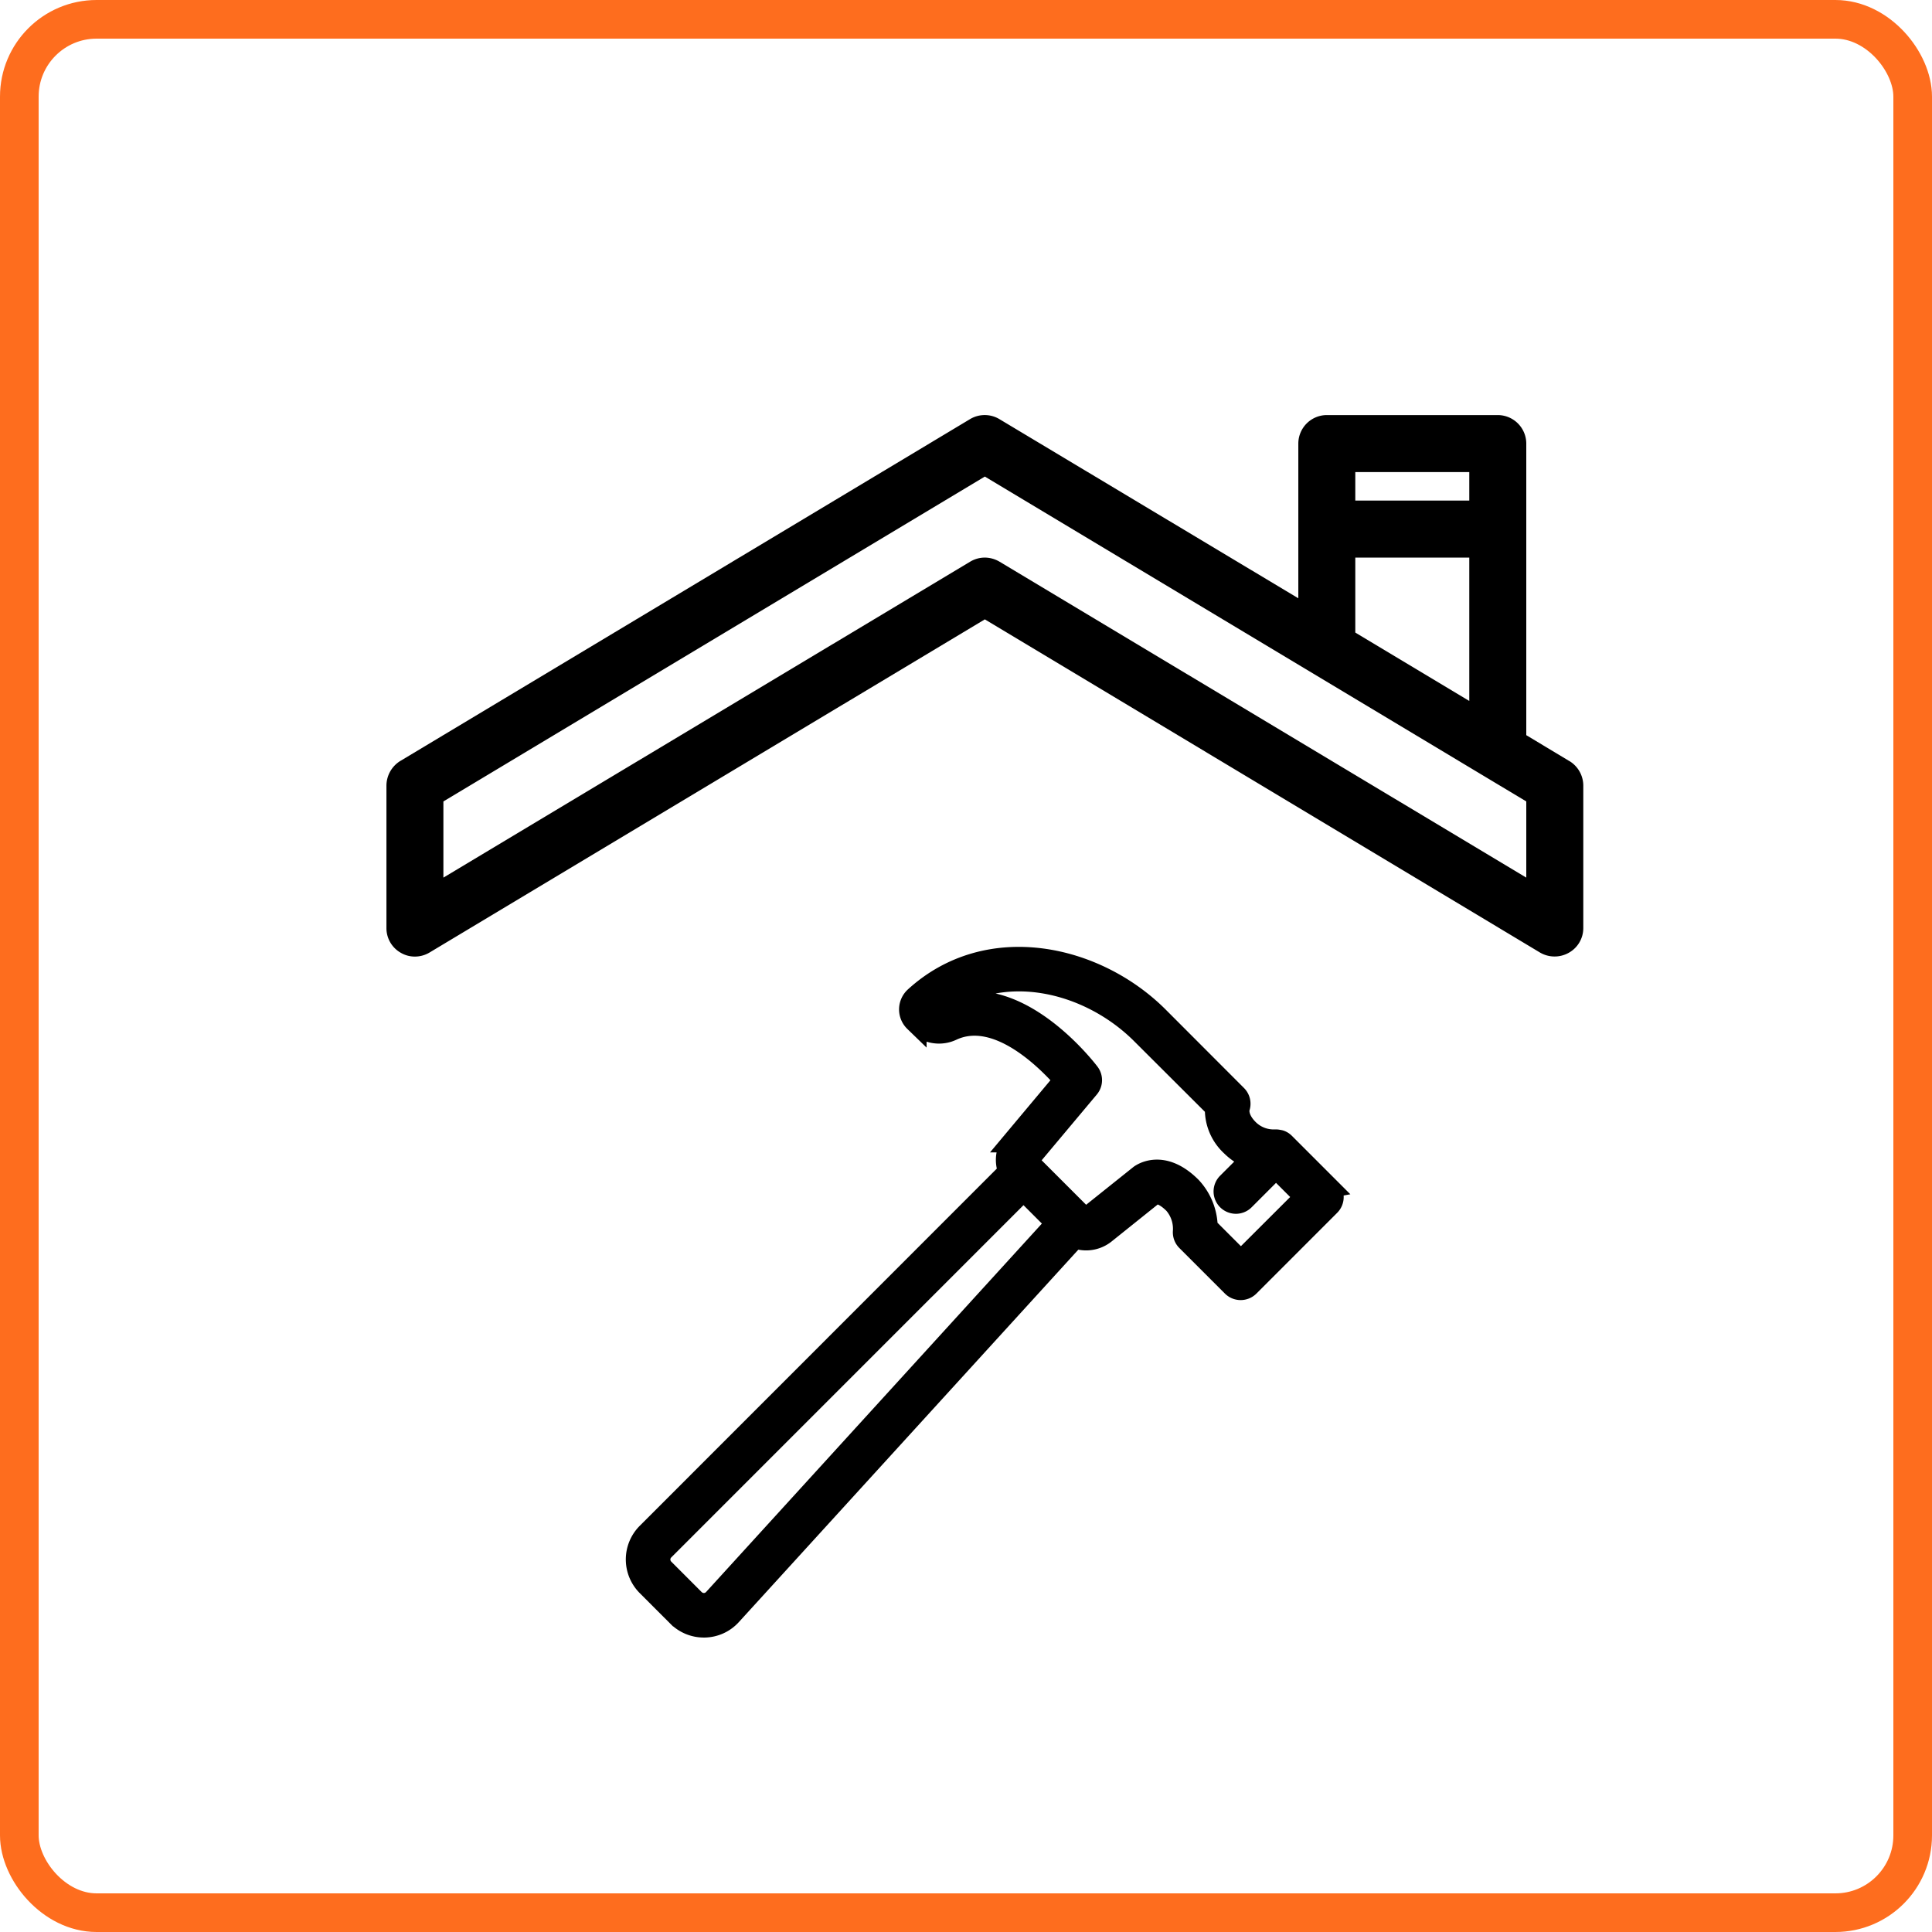
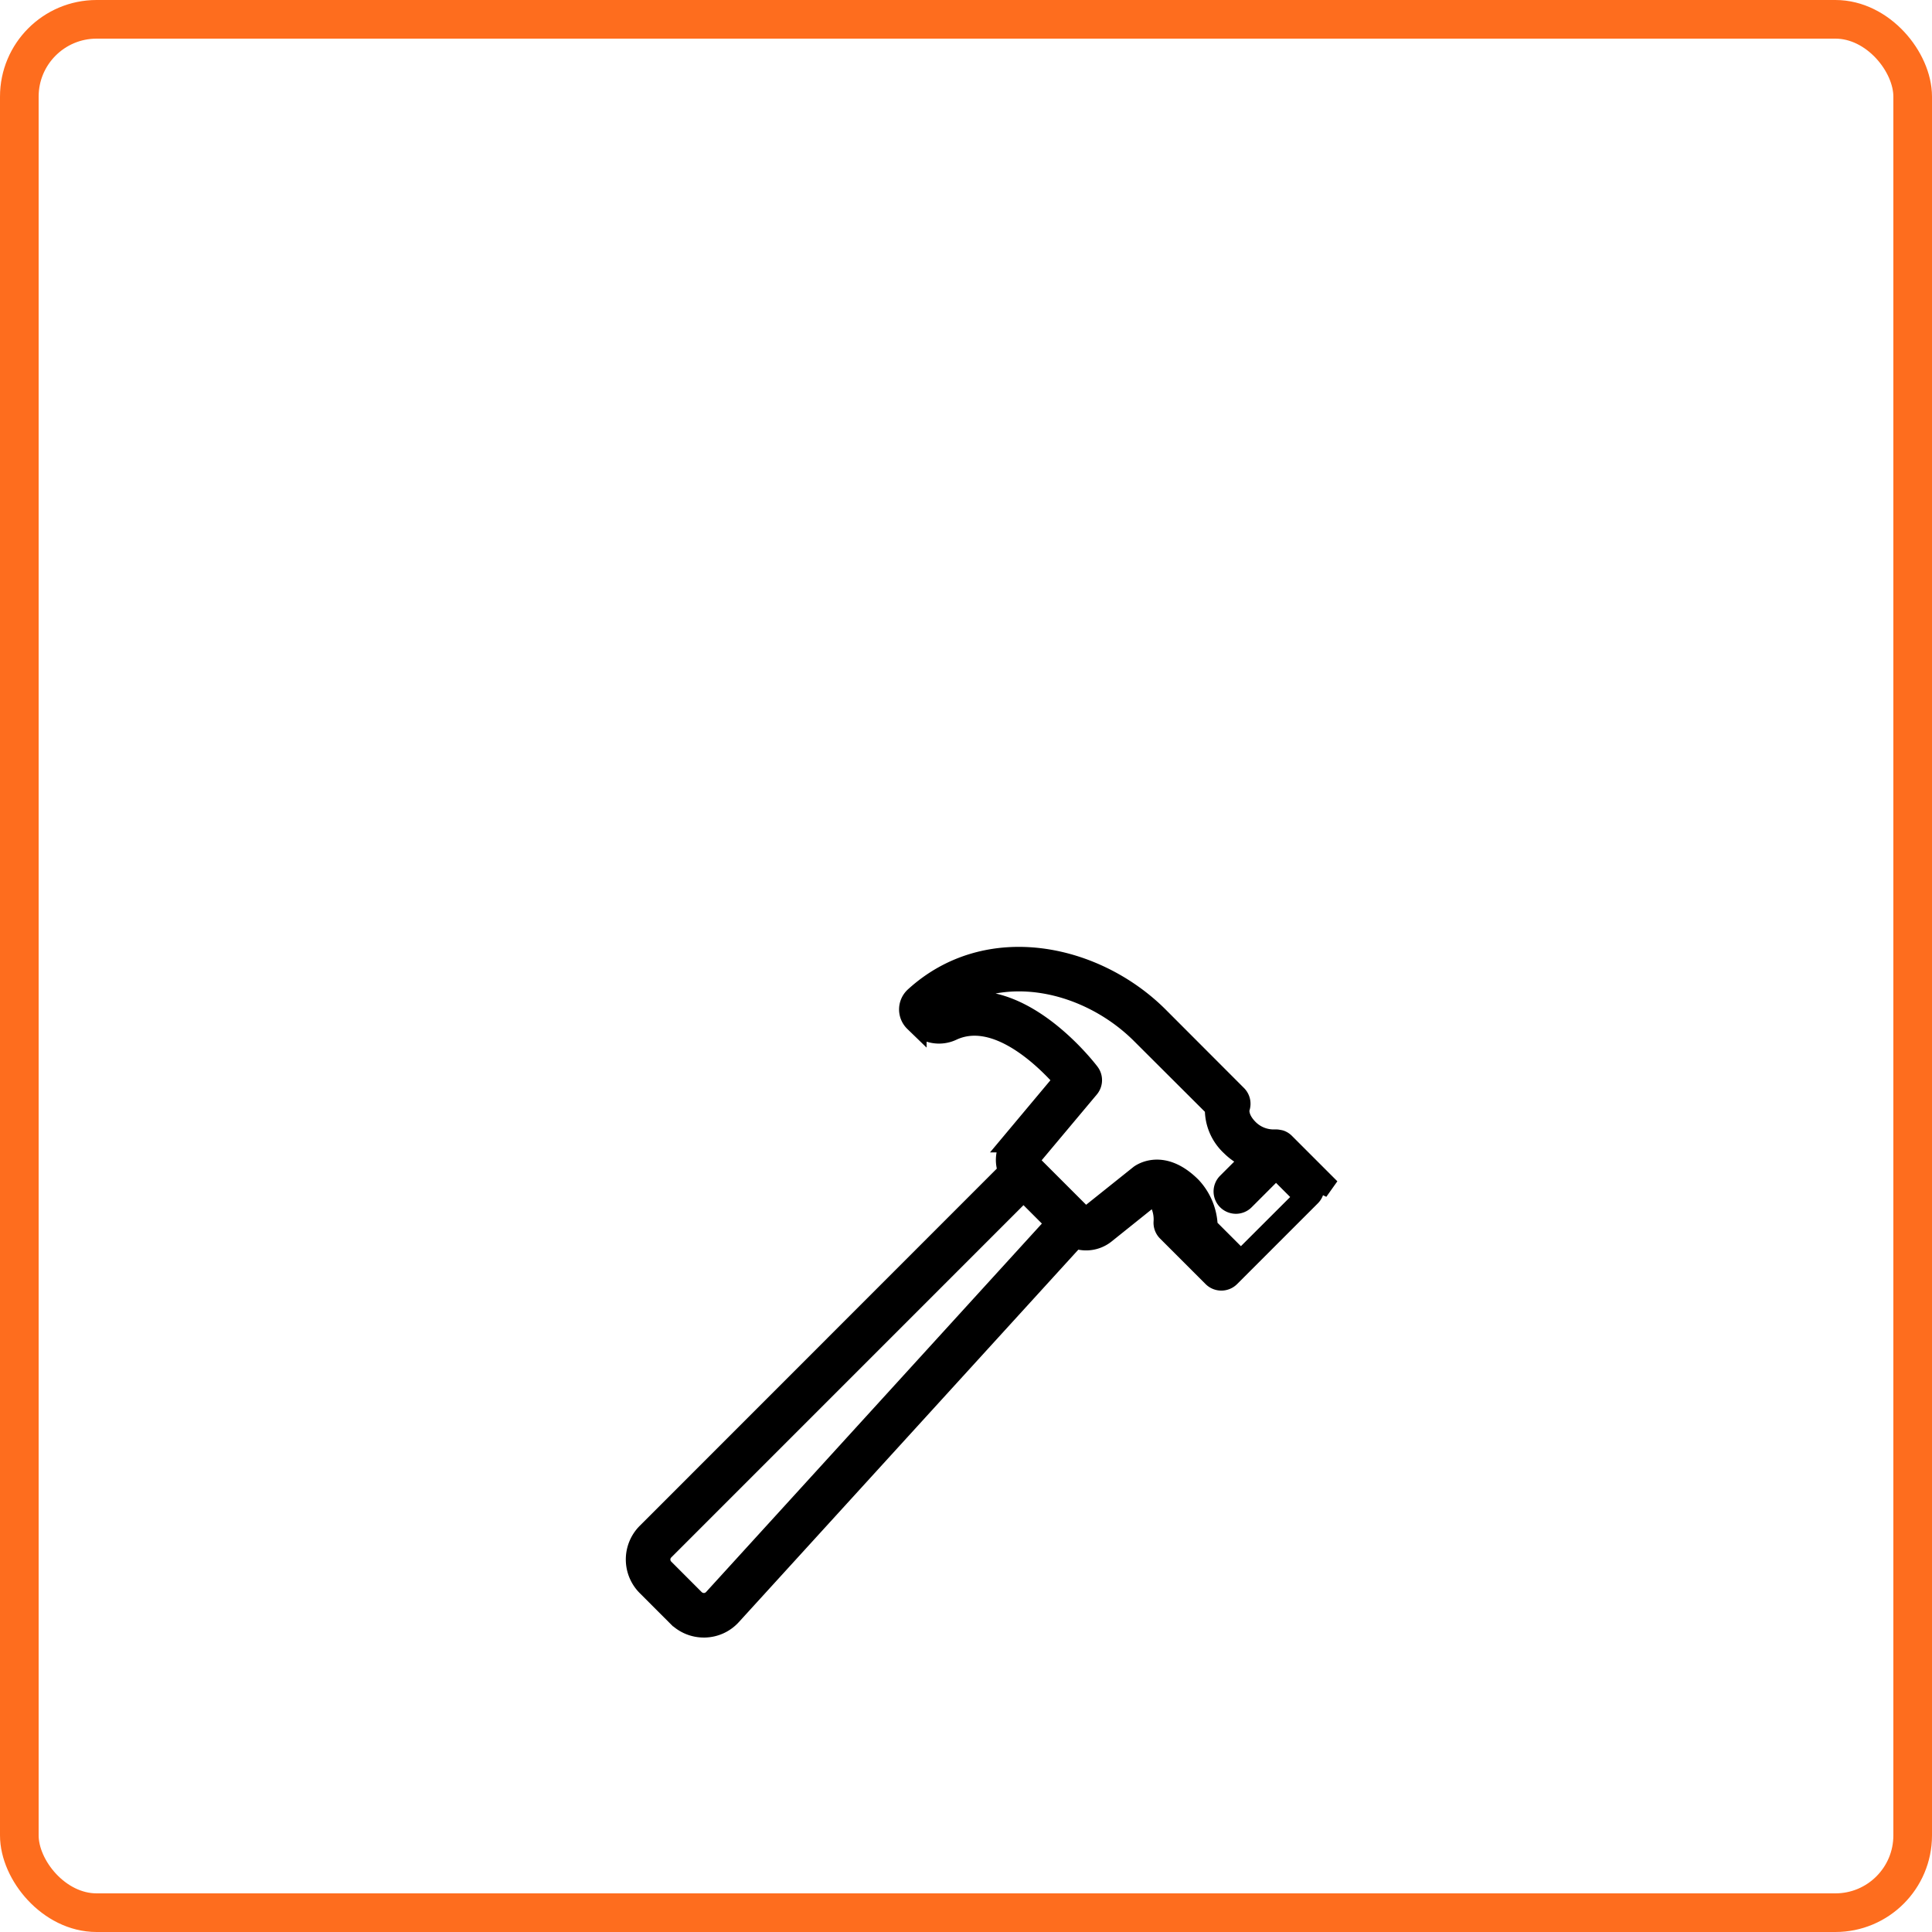
<svg xmlns="http://www.w3.org/2000/svg" width="100" height="100" viewBox="0 0 100 100">
  <defs>
    <clipPath id="clip-icone-construction-de-toiture">
      <rect width="100" height="100" />
    </clipPath>
  </defs>
  <g id="icone-construction-de-toiture" clip-path="url(#clip-icone-construction-de-toiture)">
    <g id="Rectangle_140" data-name="Rectangle 140" fill="none" stroke="#fe6d1e" stroke-width="2">
-       <rect width="100" height="100" rx="5" stroke="none" />
      <rect x="1" y="1" width="98" height="98" rx="4" fill="none" />
    </g>
    <g id="Groupe_42" data-name="Groupe 42" transform="translate(-851.625 -905.207)">
-       <path id="Tracé_72" data-name="Tracé 72" d="M932.854,944.6l-2.229-1.341V928.165a1.479,1.479,0,0,0-1.474-1.474H920.3a1.479,1.479,0,0,0-1.474,1.474v8.009L903.353,926.9a1.48,1.48,0,0,0-1.518,0l-29.5,17.7a1.51,1.51,0,0,0-.708,1.269v7.376a1.462,1.462,0,0,0,.752,1.283,1.425,1.425,0,0,0,.722.191,1.478,1.478,0,0,0,.752-.207L902.6,937.265l28.733,17.244a1.494,1.494,0,0,0,1.491.014,1.461,1.461,0,0,0,.752-1.283v-7.376a1.491,1.491,0,0,0-.722-1.267Zm-11.079-14.957h5.9v1.474h-5.9Zm0,4.425h5.9v7.42l-5.9-3.54Zm8.85,16.564-27.273-16.357a1.517,1.517,0,0,0-.752-.207,1.479,1.479,0,0,0-.752.207l-27.273,16.357V946.69L902.6,929.874l28.025,16.815Z" />
-     </g>
+       </g>
    <g id="Groupe_43" data-name="Groupe 43" transform="translate(32.891 49.509)">
-       <path id="Tracé_73" data-name="Tracé 73" d="M896.653,1074.068l-2.355-2.355a.631.631,0,0,0-.232-.147.567.567,0,0,0-.091-.018.608.608,0,0,0-.18-.018.112.112,0,0,0-.033,0,1.816,1.816,0,0,1-1.339-.531c-.576-.577-.461-1.037-.453-1.068a.653.653,0,0,0-.15-.692l-4.051-4.057c-3.233-3.233-8.849-4.5-12.654-1.03v0a.905.905,0,0,0-.029,1.308l.159.154a1.617,1.617,0,0,0,1.831.32c2.28-1.069,4.84,1.513,5.743,2.536l-2.72,3.249h0a1.616,1.616,0,0,0-.155,1.482l-18.693,18.7a1.964,1.964,0,0,0,0,2.775l1.578,1.578a1.949,1.949,0,0,0,1.387.576h.046a1.94,1.94,0,0,0,1.4-.641l17.775-19.5a1.61,1.61,0,0,0,1.562-.242l2.531-2.029c.118-.059.476-.036,1,.491a1.945,1.945,0,0,1,.464,1.385.651.651,0,0,0,.19.523l2.355,2.355a.655.655,0,0,0,.925,0l4.178-4.178h0a.652.652,0,0,0,0-.924ZM864.7,1095.311a.661.661,0,0,1-.469.214.676.676,0,0,1-.479-.193l-1.576-1.578a.65.65,0,0,1,0-.924l18.585-18.587,1.643,1.644Zm27.314-17.531-1.7-1.7a3.155,3.155,0,0,0-.849-2.093c-1.5-1.5-2.633-.67-2.7-.625l-2.582,2.064v0a.31.31,0,0,1-.414-.023l-2.546-2.546a.324.324,0,0,1-.08-.342l3.03-3.614a.656.656,0,0,0,.02-.818c-.159-.209-3.925-5.1-7.674-3.326v0a.276.276,0,0,1-.131.028c3.213-2.522,7.764-1.367,10.453,1.325l3.809,3.8a2.6,2.6,0,0,0,.842,2,3.047,3.047,0,0,0,1.007.662l-1.2,1.2a.653.653,0,0,0-.008.932.661.661,0,0,0,.468.193.652.652,0,0,0,.466-.2l1.607-1.608,1.439,1.439Z" transform="translate(-860.676 -1062.08)" stroke="#000" stroke-width="1" />
+       <path id="Tracé_73" data-name="Tracé 73" d="M896.653,1074.068l-2.355-2.355a.631.631,0,0,0-.232-.147.567.567,0,0,0-.091-.018.608.608,0,0,0-.18-.018.112.112,0,0,0-.033,0,1.816,1.816,0,0,1-1.339-.531c-.576-.577-.461-1.037-.453-1.068a.653.653,0,0,0-.15-.692l-4.051-4.057c-3.233-3.233-8.849-4.5-12.654-1.03v0a.905.905,0,0,0-.029,1.308l.159.154a1.617,1.617,0,0,0,1.831.32c2.28-1.069,4.84,1.513,5.743,2.536l-2.72,3.249h0a1.616,1.616,0,0,0-.155,1.482l-18.693,18.7a1.964,1.964,0,0,0,0,2.775l1.578,1.578a1.949,1.949,0,0,0,1.387.576h.046a1.94,1.94,0,0,0,1.4-.641l17.775-19.5a1.61,1.61,0,0,0,1.562-.242l2.531-2.029a1.945,1.945,0,0,1,.464,1.385.651.651,0,0,0,.19.523l2.355,2.355a.655.655,0,0,0,.925,0l4.178-4.178h0a.652.652,0,0,0,0-.924ZM864.7,1095.311a.661.661,0,0,1-.469.214.676.676,0,0,1-.479-.193l-1.576-1.578a.65.65,0,0,1,0-.924l18.585-18.587,1.643,1.644Zm27.314-17.531-1.7-1.7a3.155,3.155,0,0,0-.849-2.093c-1.5-1.5-2.633-.67-2.7-.625l-2.582,2.064v0a.31.31,0,0,1-.414-.023l-2.546-2.546a.324.324,0,0,1-.08-.342l3.03-3.614a.656.656,0,0,0,.02-.818c-.159-.209-3.925-5.1-7.674-3.326v0a.276.276,0,0,1-.131.028c3.213-2.522,7.764-1.367,10.453,1.325l3.809,3.8a2.6,2.6,0,0,0,.842,2,3.047,3.047,0,0,0,1.007.662l-1.2,1.2a.653.653,0,0,0-.008.932.661.661,0,0,0,.468.193.652.652,0,0,0,.466-.2l1.607-1.608,1.439,1.439Z" transform="translate(-860.676 -1062.08)" stroke="#000" stroke-width="1" />
    </g>
  </g>
</svg>